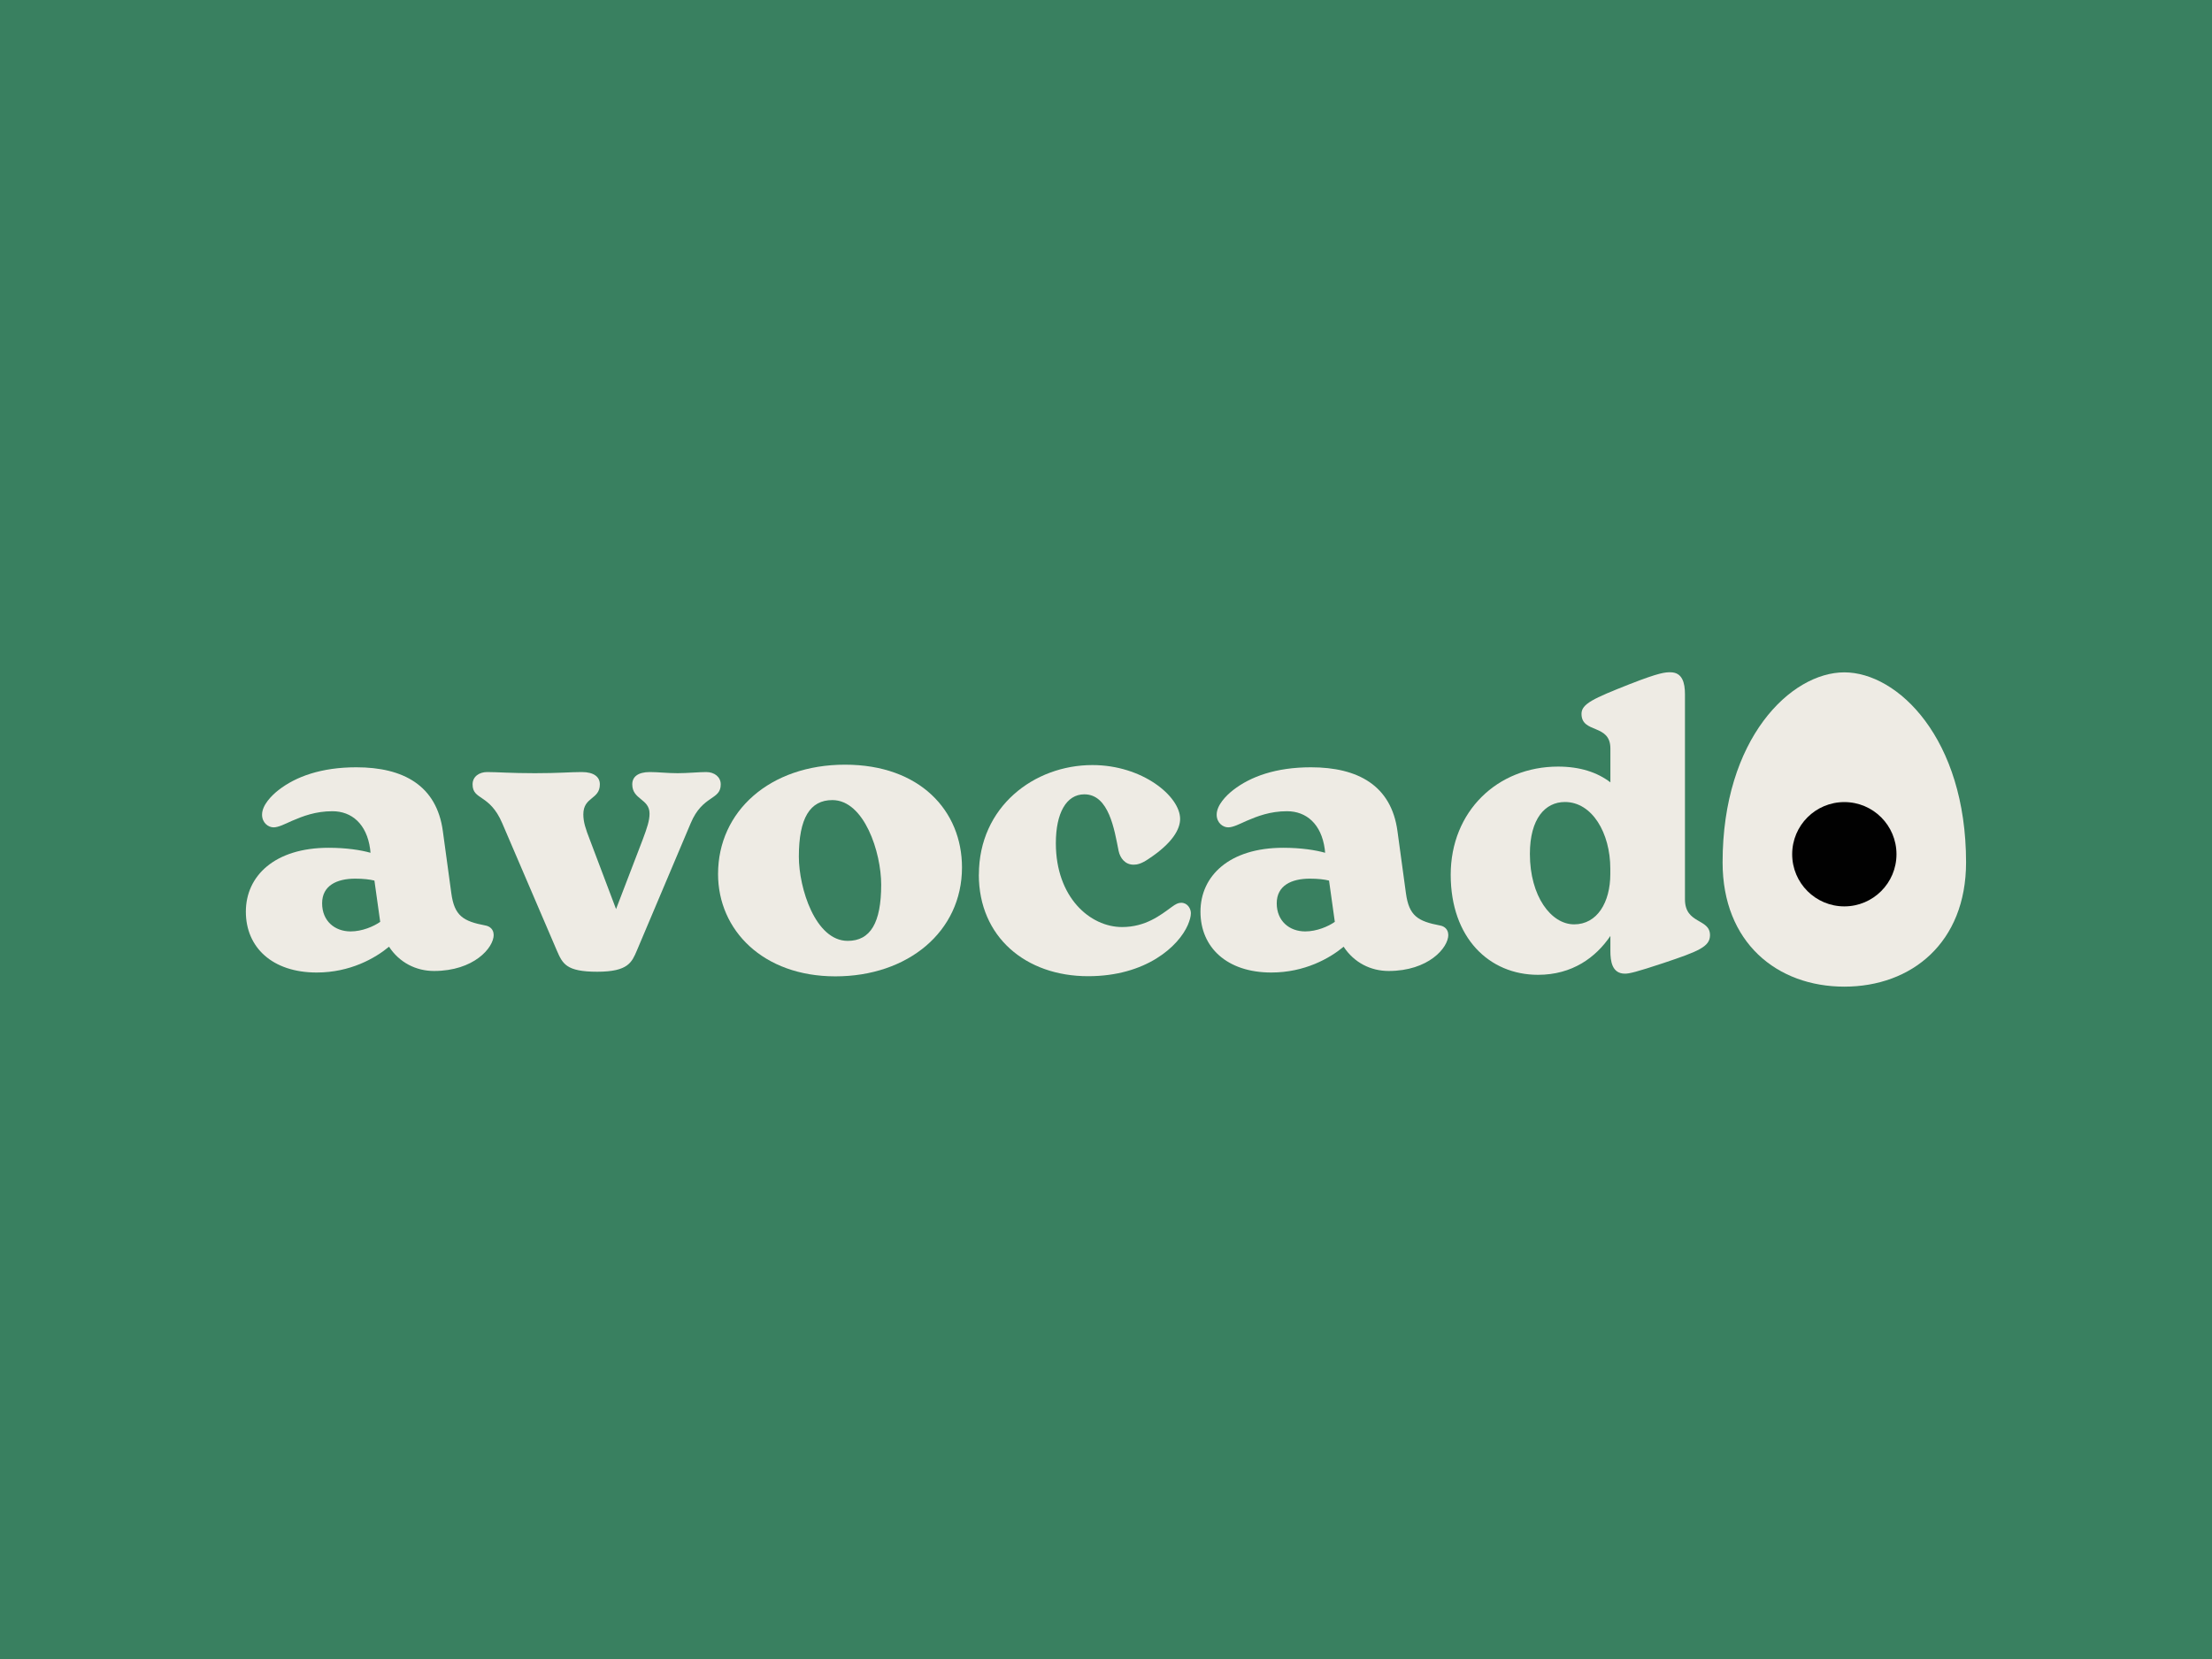
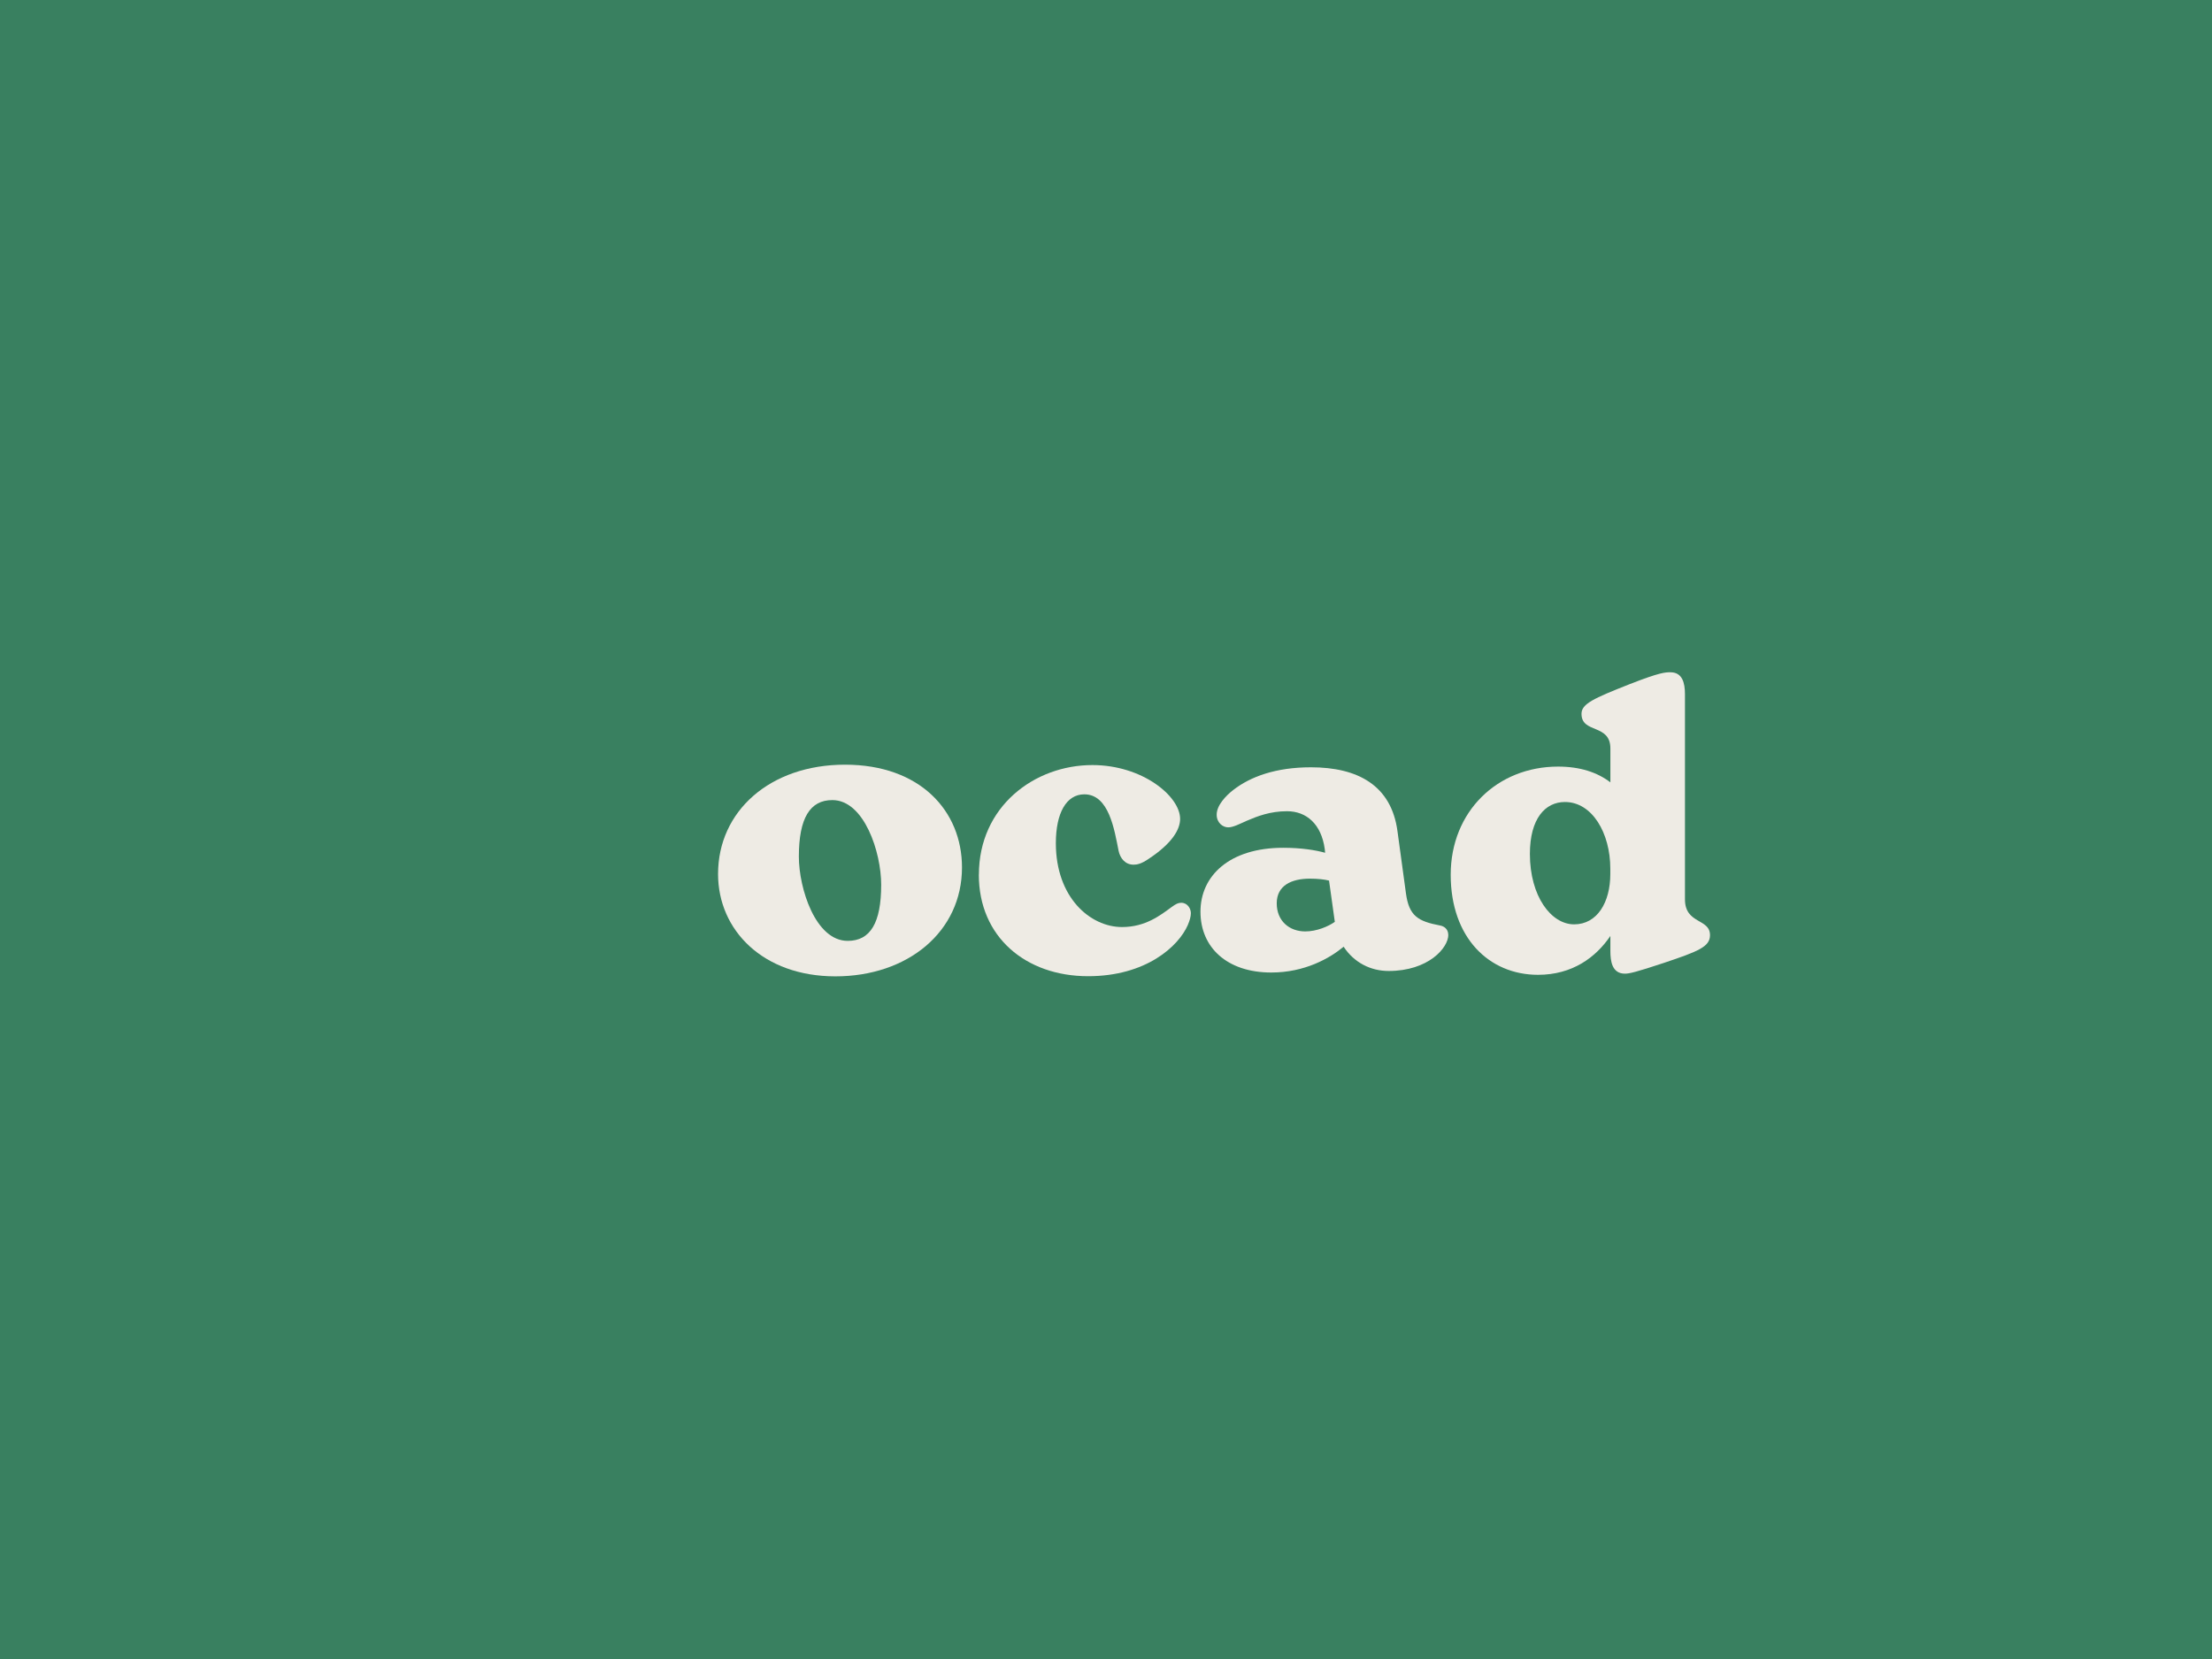
<svg xmlns="http://www.w3.org/2000/svg" id="Layer_2" viewBox="0 0 288 216">
  <defs>
    <style>.cls-1{fill:#010101;}.cls-2{fill:#eeebe4;}.cls-3{fill:#398060;}</style>
  </defs>
  <g id="Layer_1-2">
    <g>
      <rect class="cls-3" width="288" height="216" />
      <g>
-         <path class="cls-2" d="M64.28,121.71c0,1.7-2.6,4.71-7.77,4.71-2.35,0-4.51-1.1-5.86-3.16-1.8,1.5-5.06,3.36-9.42,3.36-5.76,0-9.22-3.26-9.22-7.92s3.76-8.32,10.77-8.32c2.35,0,4.21,.3,5.46,.65l-.05-.5c-.45-3.26-2.4-4.91-4.91-4.91-2.2,0-3.86,.65-5.26,1.25-.9,.4-1.75,.85-2.4,.85-.7,0-1.5-.6-1.5-1.65,0-1.25,1.25-2.51,2.15-3.21,2.25-1.75,5.56-2.96,10.12-2.96,6.11,0,10.47,2.36,11.27,8.32l1.1,8.07c.4,2.96,1.55,3.66,4.46,4.21,.55,.1,1.05,.5,1.05,1.2Zm-14.78-1.7l-.75-5.36c-.6-.15-1.45-.25-2.5-.25-2.4,0-4.31,.9-4.31,3.21s1.65,3.66,3.71,3.66c1.5,0,3.01-.65,3.86-1.25Z" />
-         <path class="cls-2" d="M93.84,102.12c0,2.1-2.35,1.35-3.91,5.06l-7.01,16.58c-.65,1.5-1.1,2.76-5.16,2.76s-4.51-1.05-5.26-2.76l-7.11-16.58c-1.65-3.86-3.86-2.96-3.86-5.06,0-1,.85-1.6,1.9-1.6,1.3,0,3.06,.15,6.21,.15s4.61-.15,6.11-.15c1.6,0,2.35,.65,2.35,1.6,0,2-2.15,1.6-2.15,3.91,0,1,.3,1.9,.85,3.31l3.41,9.02,3.46-9.02c.6-1.6,.9-2.51,.9-3.41,0-1.95-2.25-1.8-2.25-3.81,0-.95,.7-1.6,2.3-1.6,1.05,0,2.25,.15,3.61,.15,1.25,0,2.81-.15,3.71-.15,1.1,0,1.9,.65,1.9,1.6Z" />
        <path class="cls-2" d="M93.49,113.79c0-8.17,6.76-14.23,16.53-14.23s15.23,6.01,15.23,13.38c0,8.37-7.06,14.18-16.48,14.18s-15.28-6.01-15.28-13.33Zm21.24,1.4c0-4.21-2.2-11.02-6.36-11.02-2.91,0-4.36,2.35-4.36,7.36,0,4.11,2.15,10.97,6.36,10.97,2.96,0,4.36-2.36,4.36-7.31Z" />
        <path class="cls-2" d="M127.45,113.89c0-8.87,7.21-14.28,14.78-14.28,6.51,0,11.42,4.06,11.42,7.01,0,1.35-1,3.16-4.11,5.21-.95,.65-1.5,.75-1.95,.75-1.1,0-1.75-.85-1.95-1.8-.55-2.75-1.25-7.36-4.46-7.36-2.35,0-3.71,2.45-3.71,6.36,0,7.06,4.46,10.92,8.62,10.92,3.06,0,5.01-1.55,6.46-2.61,.55-.4,.85-.55,1.25-.55,.8,0,1.25,.75,1.25,1.35,0,.45-.15,.95-.4,1.55-1.2,2.75-5.41,6.66-12.98,6.66-8.12,0-14.23-5.11-14.23-13.23Z" />
        <path class="cls-2" d="M188.57,121.71c0,1.7-2.6,4.71-7.77,4.71-2.35,0-4.51-1.1-5.86-3.16-1.8,1.5-5.06,3.36-9.42,3.36-5.76,0-9.22-3.26-9.22-7.92s3.76-8.32,10.77-8.32c2.35,0,4.21,.3,5.46,.65l-.05-.5c-.45-3.26-2.4-4.91-4.91-4.91-2.2,0-3.86,.65-5.26,1.25-.9,.4-1.75,.85-2.4,.85-.7,0-1.5-.6-1.5-1.65,0-1.25,1.25-2.51,2.15-3.21,2.25-1.75,5.56-2.96,10.12-2.96,6.11,0,10.47,2.36,11.27,8.32l1.1,8.07c.4,2.96,1.55,3.66,4.46,4.21,.55,.1,1.05,.5,1.05,1.2Zm-14.78-1.7l-.75-5.36c-.6-.15-1.45-.25-2.5-.25-2.4,0-4.31,.9-4.31,3.21s1.65,3.66,3.71,3.66c1.5,0,3.01-.65,3.86-1.25Z" />
-         <path class="cls-2" d="M222.64,121.76c0,1.5-1.5,2.1-6.01,3.61-3.61,1.2-4.51,1.4-5.06,1.4-1.7,0-1.9-1.65-1.9-2.96v-1.95c-1.9,2.8-4.96,5.06-9.42,5.06-6.36,0-11.37-4.81-11.37-13.03s6.06-14.08,13.98-14.08c2.86,0,5.11,.75,6.81,2.05v-4.41c0-3.26-3.76-1.9-3.76-4.51,0-1.3,1.55-2,6.26-3.86,3.96-1.55,4.66-1.55,5.31-1.55,1.55,0,1.9,1.35,1.9,2.86v26.7c0,3.26,3.26,2.46,3.26,4.66Zm-12.98-7.97v-.7c0-4.61-2.35-8.67-5.91-8.67-2.56,0-4.56,2.15-4.56,6.76,0,5.51,2.76,9.17,5.76,9.17s4.71-2.86,4.71-6.56Z" />
-         <path class="cls-2" d="M255.98,112.28c0,10.45-7.09,16.18-15.85,16.18s-15.85-5.74-15.85-16.18c0-16.12,8.89-24.74,15.85-24.74s15.85,8.62,15.85,24.74Z" />
-         <circle class="cls-1" cx="240.13" cy="111.22" r="6.79" />
+         <path class="cls-2" d="M222.64,121.76c0,1.5-1.5,2.1-6.01,3.61-3.61,1.2-4.51,1.4-5.06,1.4-1.7,0-1.9-1.65-1.9-2.96v-1.95c-1.9,2.8-4.96,5.06-9.42,5.06-6.36,0-11.37-4.81-11.37-13.03s6.06-14.08,13.98-14.08c2.86,0,5.11,.75,6.81,2.05v-4.41c0-3.26-3.76-1.9-3.76-4.51,0-1.3,1.55-2,6.26-3.86,3.96-1.55,4.66-1.55,5.31-1.55,1.55,0,1.9,1.35,1.9,2.86v26.7c0,3.26,3.26,2.46,3.26,4.66Zm-12.98-7.97v-.7c0-4.61-2.35-8.67-5.91-8.67-2.56,0-4.56,2.15-4.56,6.76,0,5.51,2.76,9.17,5.76,9.17s4.71-2.86,4.71-6.56" />
      </g>
    </g>
  </g>
</svg>